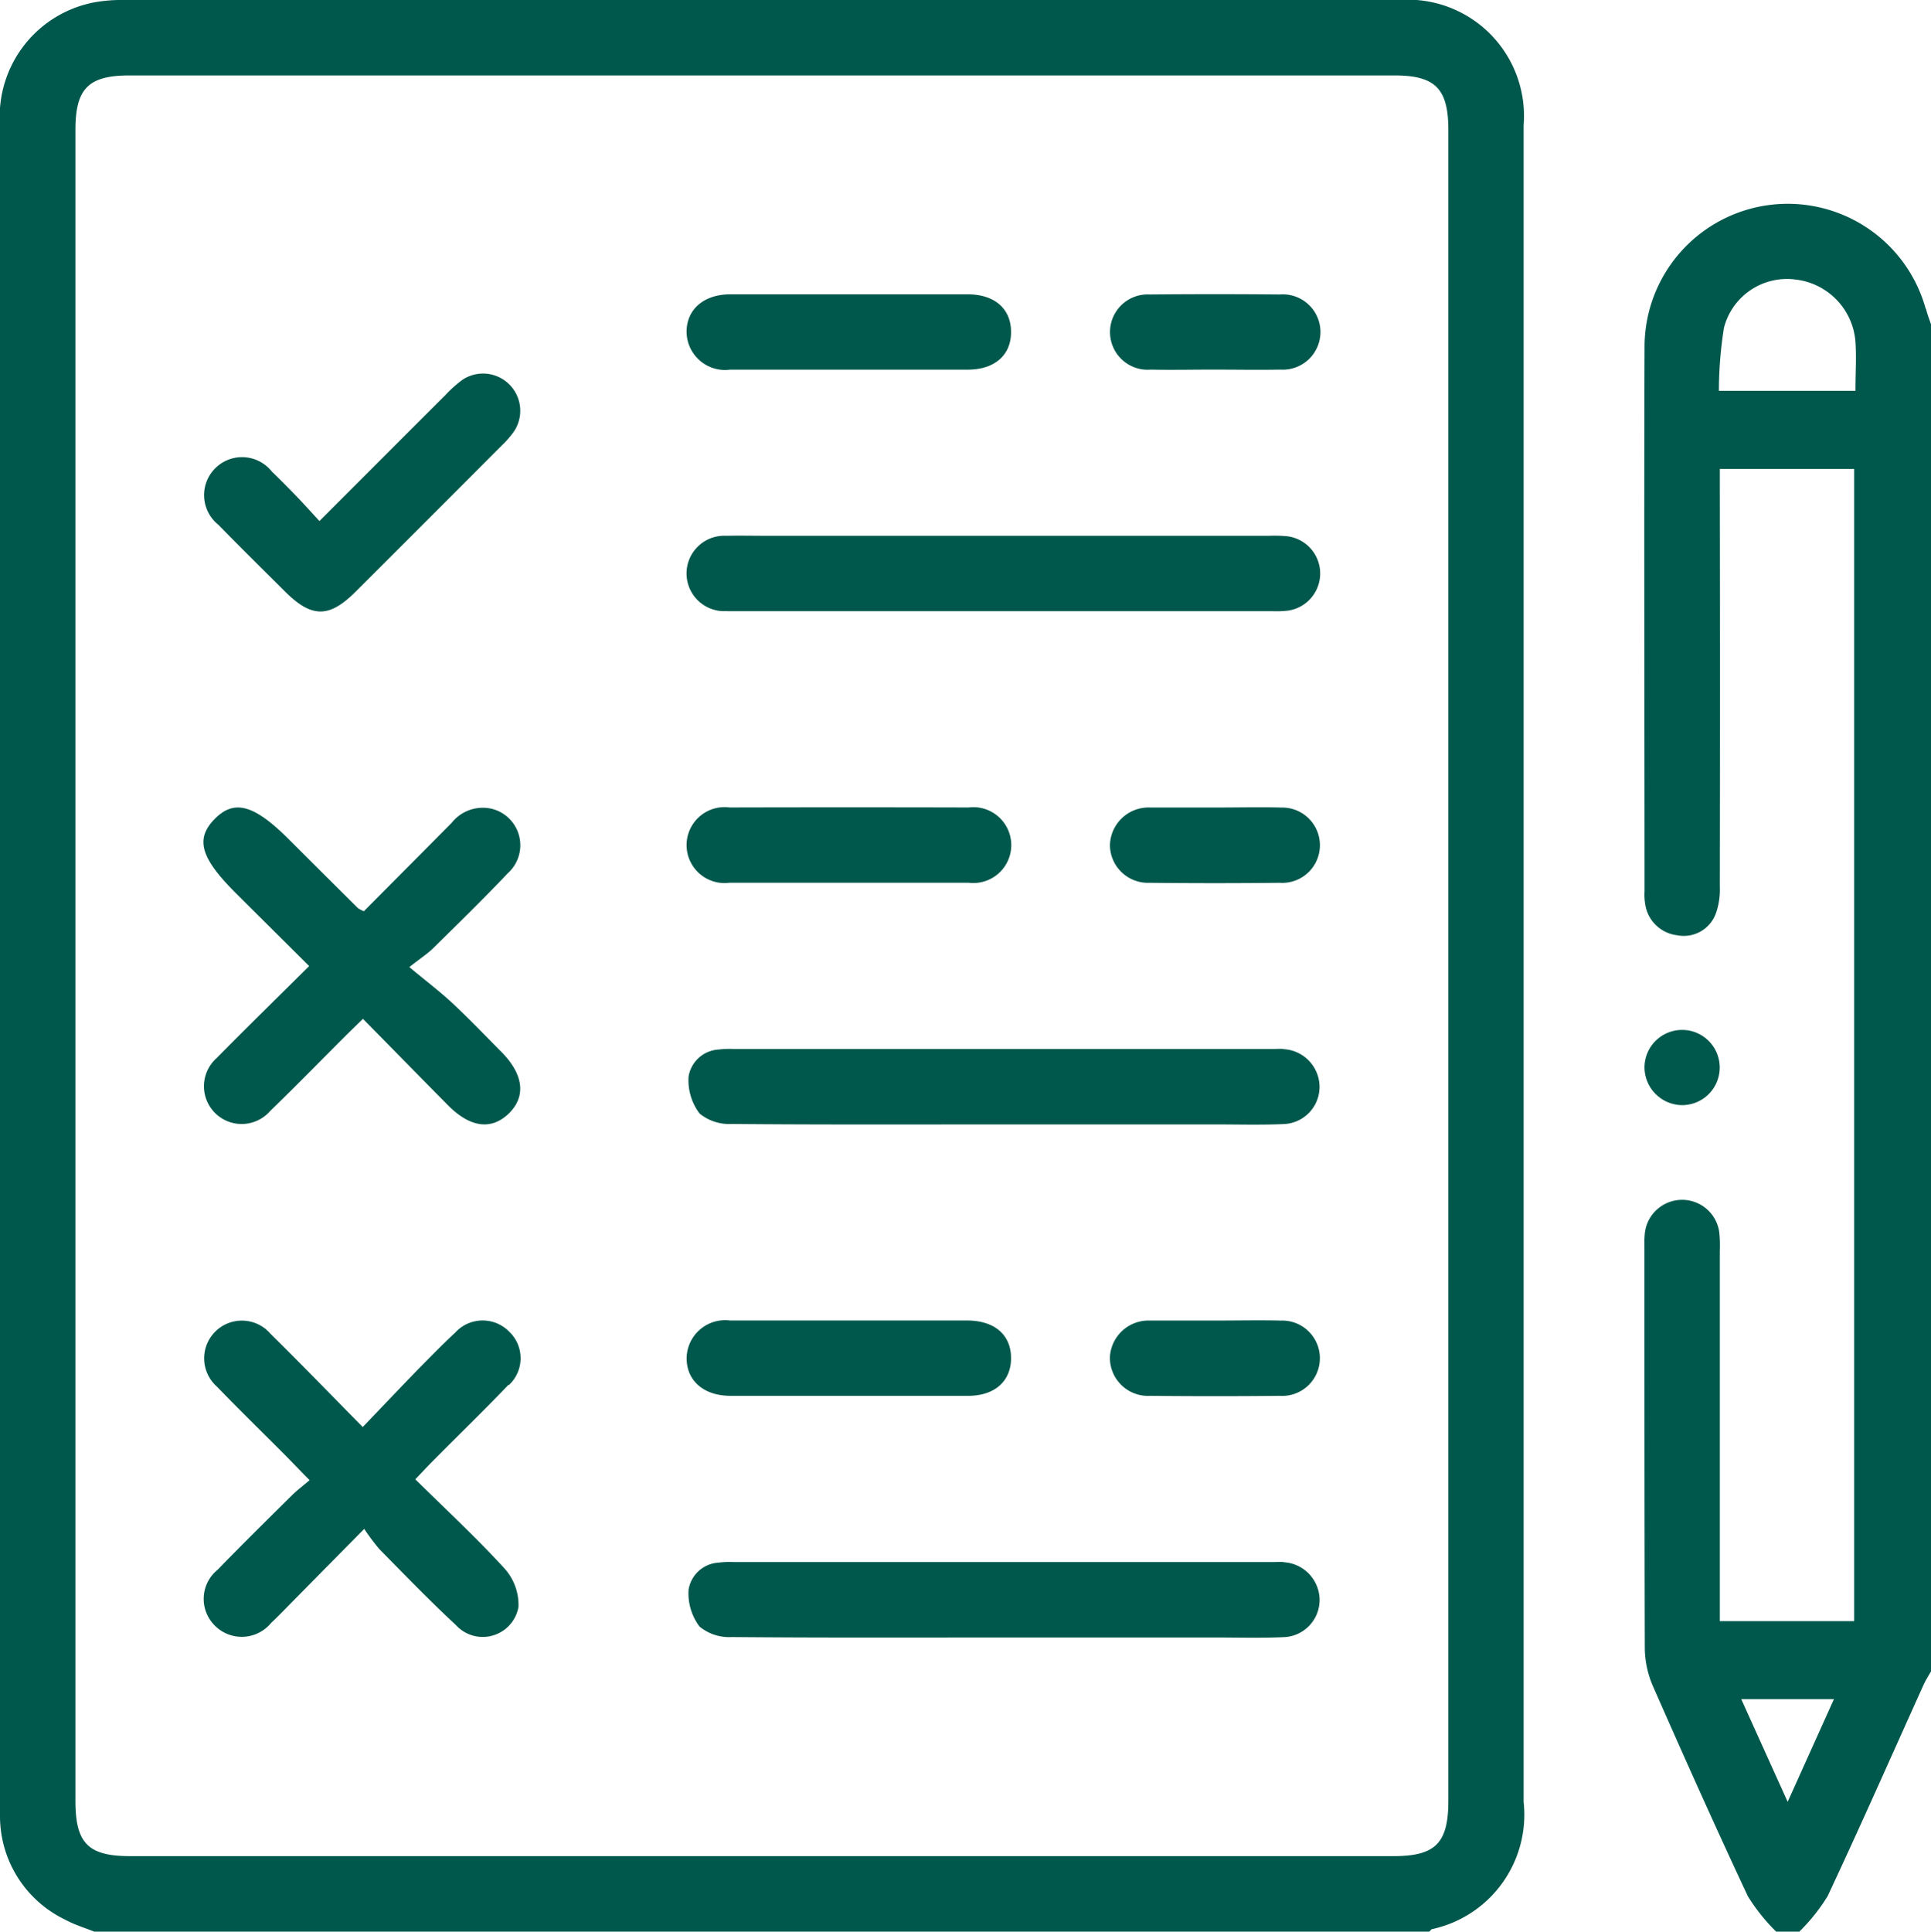
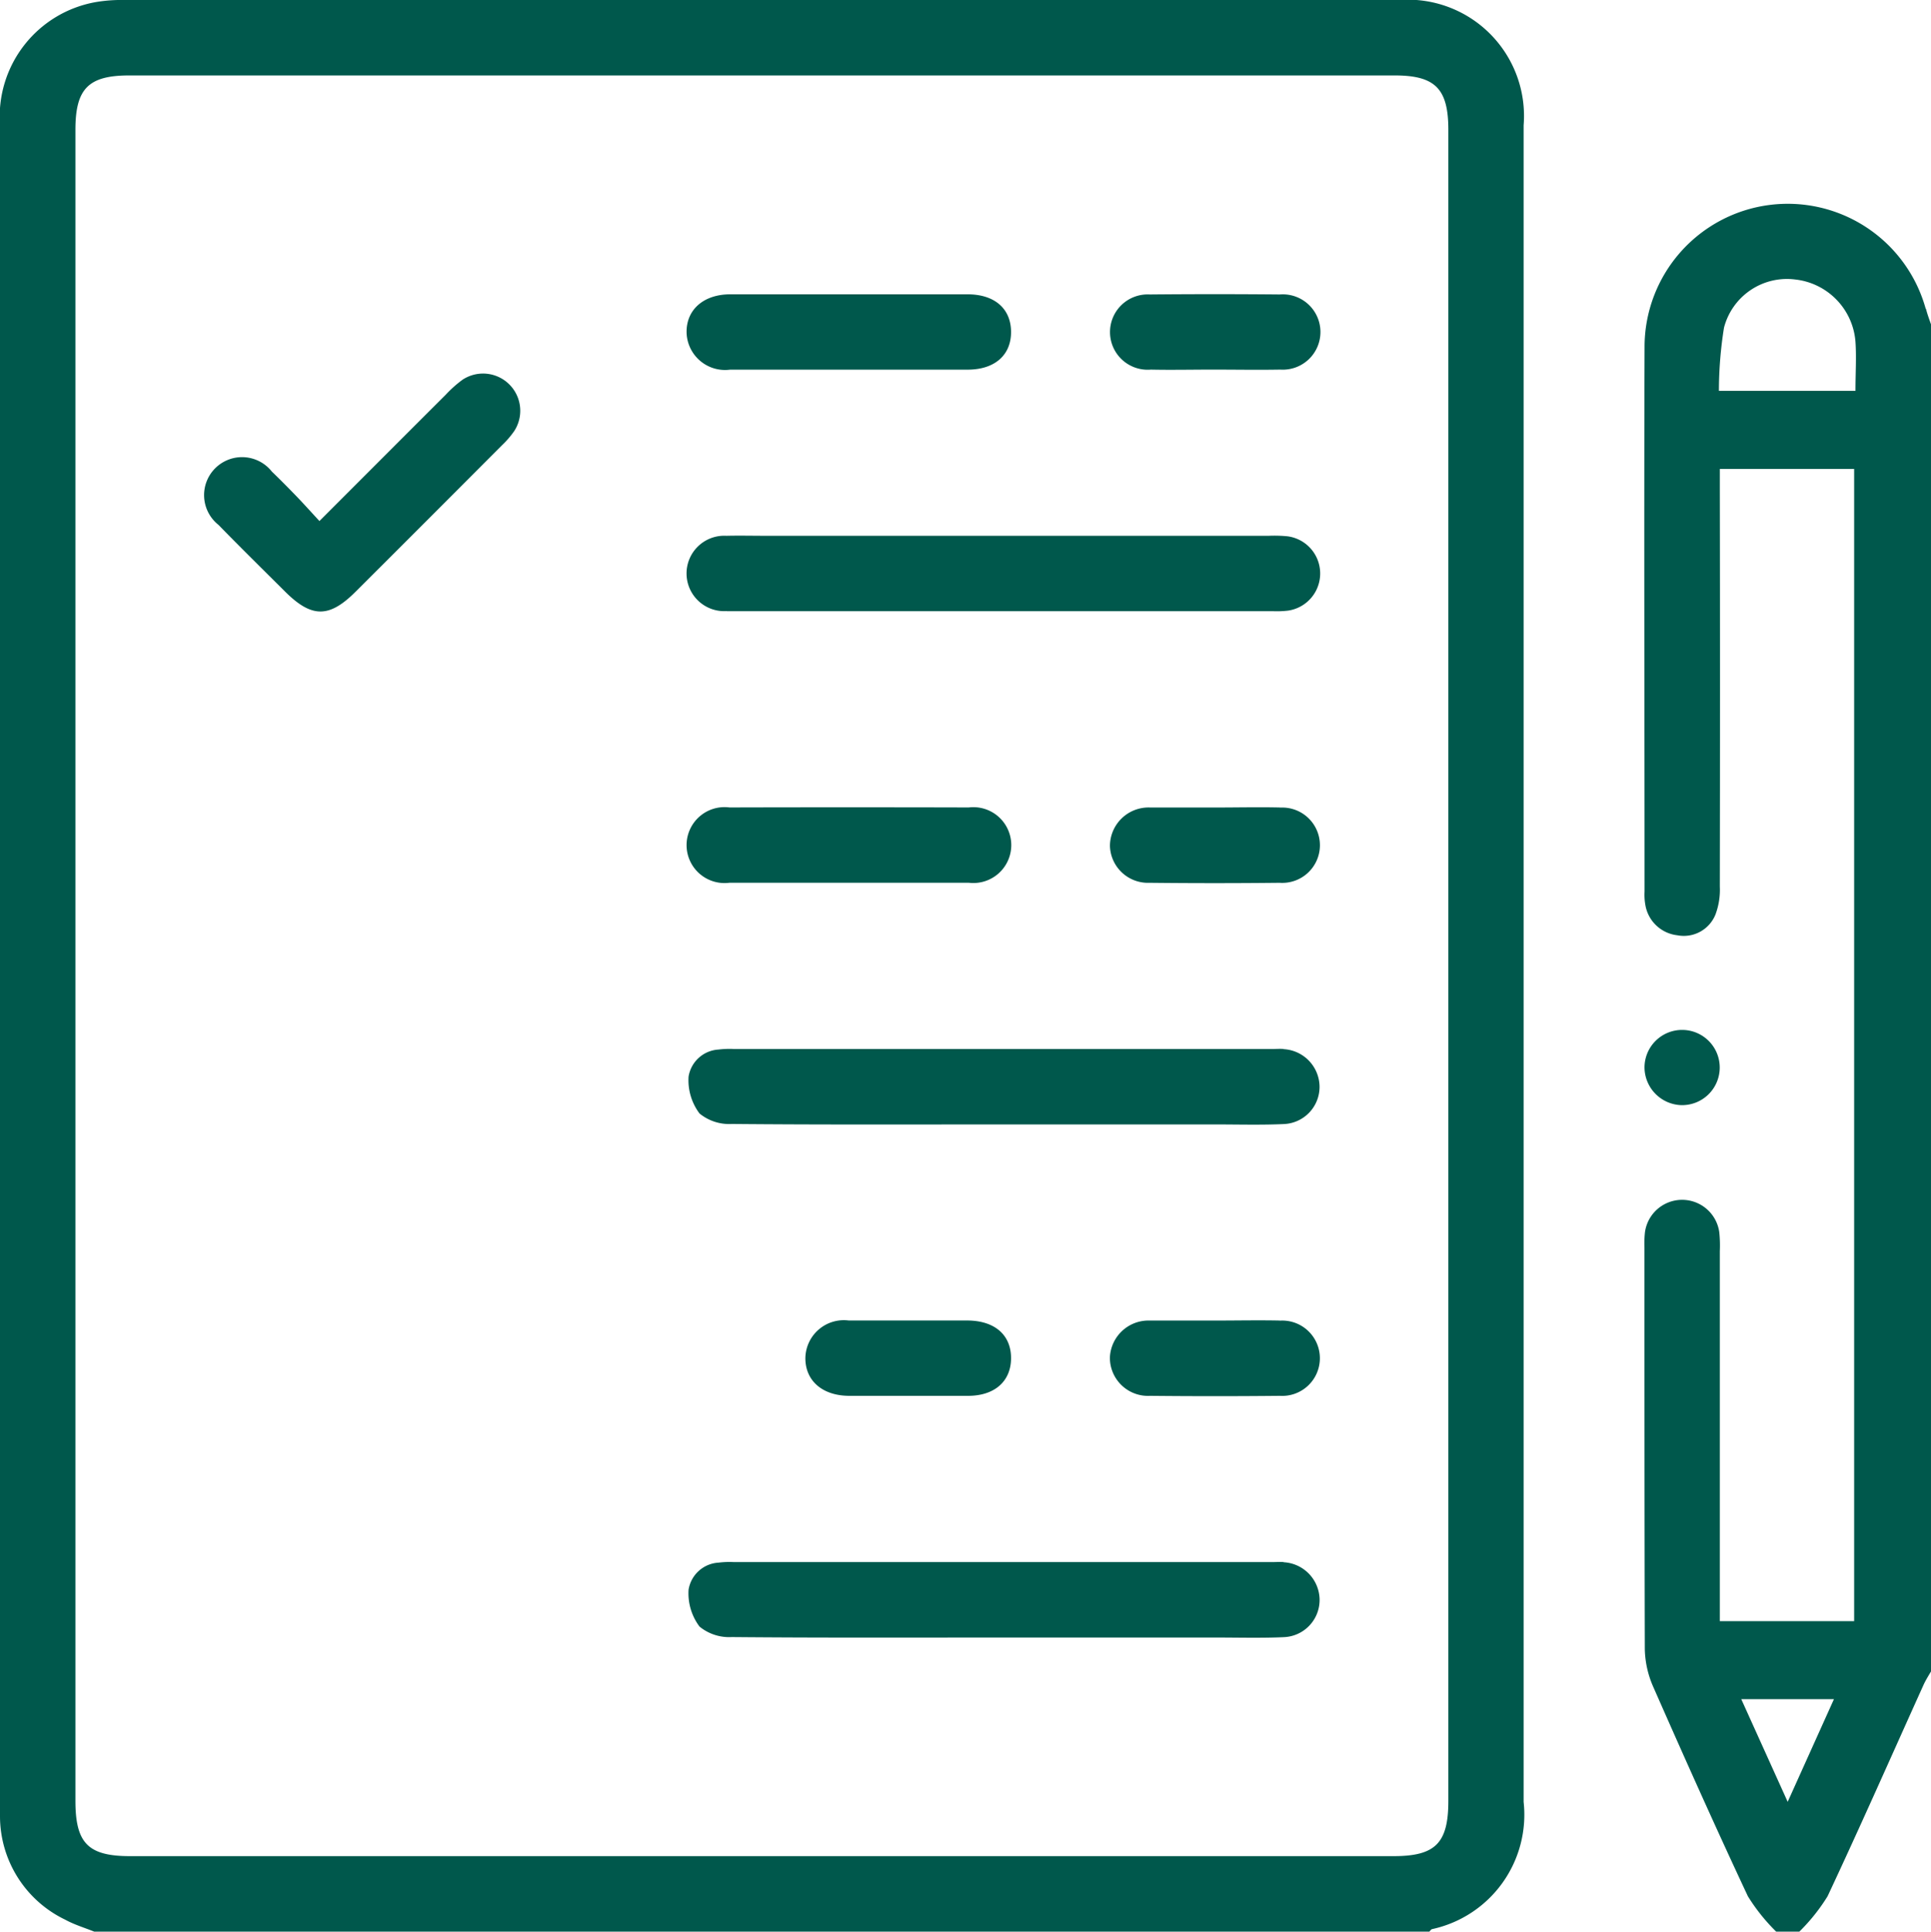
<svg xmlns="http://www.w3.org/2000/svg" id="Group_15796" data-name="Group 15796" width="37.94" height="37.948" viewBox="0 0 37.94 37.948">
  <defs>
    <clipPath id="clip-path">
      <rect id="Rectangle_7905" data-name="Rectangle 7905" width="37.94" height="37.948" fill="#00584c" />
    </clipPath>
  </defs>
  <g id="Group_15795" data-name="Group 15795" clip-path="url(#clip-path)">
    <path id="Path_10259" data-name="Path 10259" d="M27.489,0Q14.968,0,2.448,0A3.035,3.035,0,0,0,1.9.038,2.285,2.285,0,0,0,0,2.458Q0,18.964,0,35.47c0,.074,0,.148,0,.222a2.256,2.256,0,0,0,1.279,2.02c.182.1.381.159.572.236H28.084c.017-.017.031-.042.052-.049a2.3,2.3,0,0,0,1.8-2.5q0-16.469,0-32.937A2.284,2.284,0,0,0,27.489,0m-.112,36.465H2.557c-.825,0-1.075-.253-1.075-1.088q0-8.207,0-16.414t0-16.414c0-.808.256-1.067,1.059-1.067H27.4c.8,0,1.057.26,1.057,1.069q0,16.414,0,32.828c0,.831-.253,1.086-1.078,1.086" transform="translate(0 0)" fill="#00584c" />
    <path id="Path_10260" data-name="Path 10260" d="M331.879,42.508a2.813,2.813,0,0,0-5.524.744c-.012,3.569,0,7.137,0,10.706a1.126,1.126,0,0,0,.015.258.719.719,0,0,0,.629.6.67.67,0,0,0,.752-.415,1.387,1.387,0,0,0,.083-.54q.007-3.908,0-7.816v-.39h2.639V68.29h-2.639v-.418q0-3.427,0-6.853a2.5,2.5,0,0,0-.011-.37.737.737,0,0,0-1.46,0,1.993,1.993,0,0,0-.01.3c0,2.63,0,5.26.007,7.89a1.927,1.927,0,0,0,.167.745c.606,1.377,1.22,2.75,1.858,4.111a3.723,3.723,0,0,0,.561.7h.445a3.713,3.713,0,0,0,.56-.7c.643-1.37,1.254-2.755,1.877-4.134.044-.1.1-.189.156-.284V42.816c-.035-.1-.073-.2-.1-.309M329.167,71.84l-.912-2.017h1.821l-.909,2.017M330.5,44.12h-2.684a7.893,7.893,0,0,1,.1-1.241,1.278,1.278,0,0,1,1.4-.946,1.333,1.333,0,0,1,1.183,1.224c.021.306,0,.614,0,.963" transform="translate(-294.043 -36.442)" fill="#00584c" />
    <path id="Path_10261" data-name="Path 10261" d="M327.123,205.9a.739.739,0,1,0-.722-.736.747.747,0,0,0,.722.736" transform="translate(-294.09 -184.189)" fill="#00584c" />
-     <path id="Path_10262" data-name="Path 10262" d="M40.682,165.139a.741.741,0,1,0,1.043,1.047c.488-.471.962-.957,1.442-1.437.118-.118.238-.233.38-.372.582.59,1.125,1.146,1.673,1.7.436.438.852.49,1.192.16s.3-.767-.154-1.22c-.313-.316-.62-.637-.944-.94-.249-.233-.523-.44-.856-.717.239-.187.366-.269.47-.372.492-.485.988-.967,1.462-1.469a.738.738,0,0,0-.3-1.266.78.78,0,0,0-.8.273c-.572.578-1.146,1.154-1.725,1.737a.664.664,0,0,1-.115-.06q-.683-.678-1.364-1.358c-.682-.68-1.071-.785-1.455-.392s-.271.767.419,1.455c.469.468.94.934,1.44,1.432-.626.622-1.225,1.206-1.81,1.8" transform="translate(-36.416 -144.361)" fill="#00584c" />
-     <path id="Path_10263" data-name="Path 10263" d="M46.416,263.316a.719.719,0,0,0,.009-1.058.728.728,0,0,0-1.059.024c-.245.226-.477.466-.709.7-.359.369-.713.743-1.106,1.153-.637-.646-1.218-1.247-1.814-1.834a.741.741,0,1,0-1.051,1.04c.437.453.888.892,1.332,1.338.153.154.3.311.489.5-.138.117-.248.2-.344.294-.491.486-.983.971-1.465,1.467a.737.737,0,0,0-.062,1.087.745.745,0,0,0,1.115-.044c.135-.126.263-.26.393-.392l1.436-1.455a4.147,4.147,0,0,0,.3.4c.493.5.982,1.008,1.5,1.488a.713.713,0,0,0,1.231-.355,1.071,1.071,0,0,0-.269-.749c-.547-.6-1.146-1.154-1.758-1.758.133-.14.224-.238.318-.333.5-.507,1.019-1.006,1.512-1.524" transform="translate(-36.424 -236.1)" fill="#00584c" />
    <path id="Path_10264" data-name="Path 10264" d="M137.055,107.78c.049,0,.1,0,.148,0h10.583a1.859,1.859,0,0,0,.3-.011.737.737,0,0,0-.01-1.46,2.639,2.639,0,0,0-.369-.01h-9.88c-.259,0-.518-.006-.777,0a.741.741,0,1,0,.01,1.479" transform="translate(-122.778 -95.773)" fill="#00584c" />
    <path id="Path_10265" data-name="Path 10265" d="M148.387,208.14c-.074-.006-.148,0-.222,0H137.582a1.715,1.715,0,0,0-.3.011.633.633,0,0,0-.589.531,1.087,1.087,0,0,0,.215.725.92.92,0,0,0,.634.206c1.776.016,3.552.009,5.328.009h4.181c.444,0,.889.013,1.332-.007a.731.731,0,0,0,.707-.754.746.746,0,0,0-.709-.718" transform="translate(-123.164 -187.532)" fill="#00584c" />
    <path id="Path_10266" data-name="Path 10266" d="M148.387,309.965c-.074-.006-.148,0-.222,0H137.582a1.716,1.716,0,0,0-.3.011.633.633,0,0,0-.589.531,1.087,1.087,0,0,0,.215.725.919.919,0,0,0,.634.206c1.776.016,3.552.009,5.328.009h4.181c.444,0,.889.013,1.332-.007a.731.731,0,0,0,.708-.754.746.746,0,0,0-.71-.718" transform="translate(-123.164 -279.277)" fill="#00584c" />
    <path id="Path_10267" data-name="Path 10267" d="M42.041,78.372c.522.52.865.523,1.383.007q1.443-1.439,2.881-2.882a1.8,1.8,0,0,0,.241-.28A.731.731,0,0,0,45.53,74.21a2.351,2.351,0,0,0-.331.295c-.812.81-1.621,1.621-2.482,2.482-.179-.194-.319-.35-.464-.5s-.311-.318-.471-.472a.746.746,0,1,0-1.049,1.047c.431.442.871.875,1.309,1.311" transform="translate(-36.441 -66.751)" fill="#00584c" />
    <path id="Path_10268" data-name="Path 10268" d="M137.122,59.872q2.333,0,4.666,0c.54,0,.863-.293.854-.757-.009-.446-.326-.721-.85-.723-.778,0-1.555,0-2.333,0s-1.555,0-2.333,0c-.529,0-.87.307-.859.756a.756.756,0,0,0,.855.724" transform="translate(-122.777 -52.61)" fill="#00584c" />
    <path id="Path_10269" data-name="Path 10269" d="M137.11,161.694c.778,0,1.555,0,2.333,0s1.58,0,2.37,0a.745.745,0,1,0,0-1.479q-2.352-.006-4.7,0a.746.746,0,1,0,0,1.479" transform="translate(-122.779 -144.352)" fill="#00584c" />
-     <path id="Path_10270" data-name="Path 10270" d="M137.132,263.522q2.333,0,4.666,0c.521,0,.839-.282.846-.727.007-.463-.315-.75-.857-.753-.778,0-1.555,0-2.333,0s-1.555,0-2.333,0a.756.756,0,0,0-.851.727c-.008.451.33.752.863.753" transform="translate(-122.779 -236.1)" fill="#00584c" />
+     <path id="Path_10270" data-name="Path 10270" d="M137.132,263.522q2.333,0,4.666,0c.521,0,.839-.282.846-.727.007-.463-.315-.75-.857-.753-.778,0-1.555,0-2.333,0a.756.756,0,0,0-.851.727c-.008.451.33.752.863.753" transform="translate(-122.779 -236.1)" fill="#00584c" />
    <path id="Path_10271" data-name="Path 10271" d="M221.124,59.849c.407.009.814,0,1.221,0,.444,0,.888.008,1.332,0a.74.74,0,1,0-.012-1.476q-1.277-.012-2.554,0a.74.74,0,1,0,.012,1.477" transform="translate(-198.521 -52.588)" fill="#00584c" />
    <path id="Path_10272" data-name="Path 10272" d="M223.678,160.208c-.419-.01-.839,0-1.258,0h-1.3a.759.759,0,0,0-.791.753.747.747,0,0,0,.779.726q1.277.014,2.554,0a.74.74,0,1,0,.012-1.477" transform="translate(-198.521 -144.344)" fill="#00584c" />
    <path id="Path_10273" data-name="Path 10273" d="M223.667,262.032c-.419-.009-.839,0-1.258,0h-1.3a.759.759,0,0,0-.781.726.749.749,0,0,0,.789.753q1.277.013,2.554,0a.74.74,0,1,0-.008-1.477" transform="translate(-198.521 -236.089)" fill="#00584c" />
  </g>
</svg>